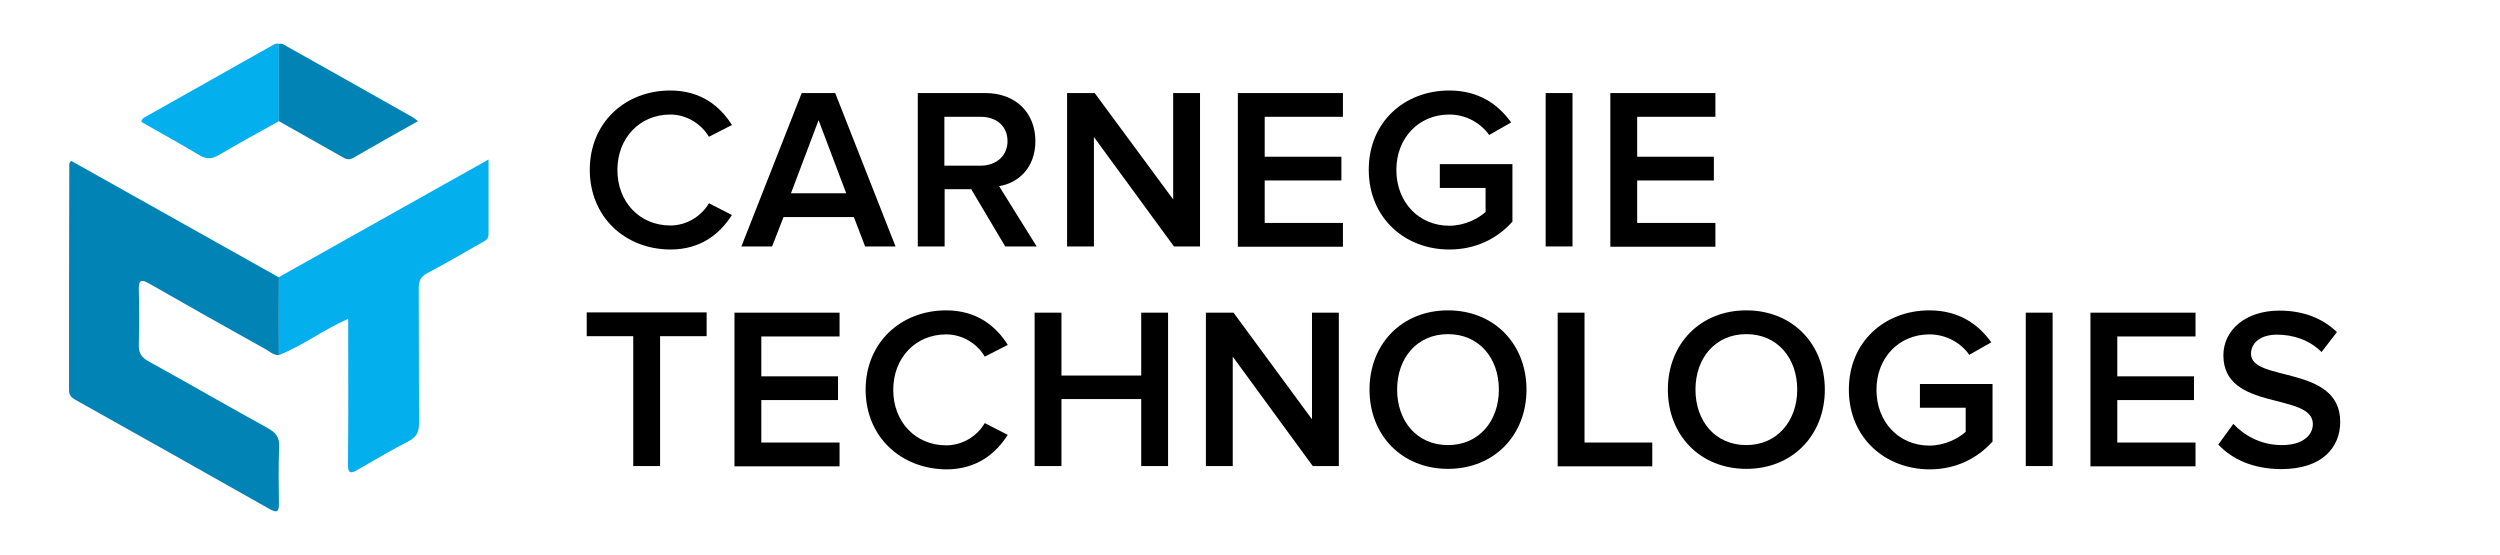
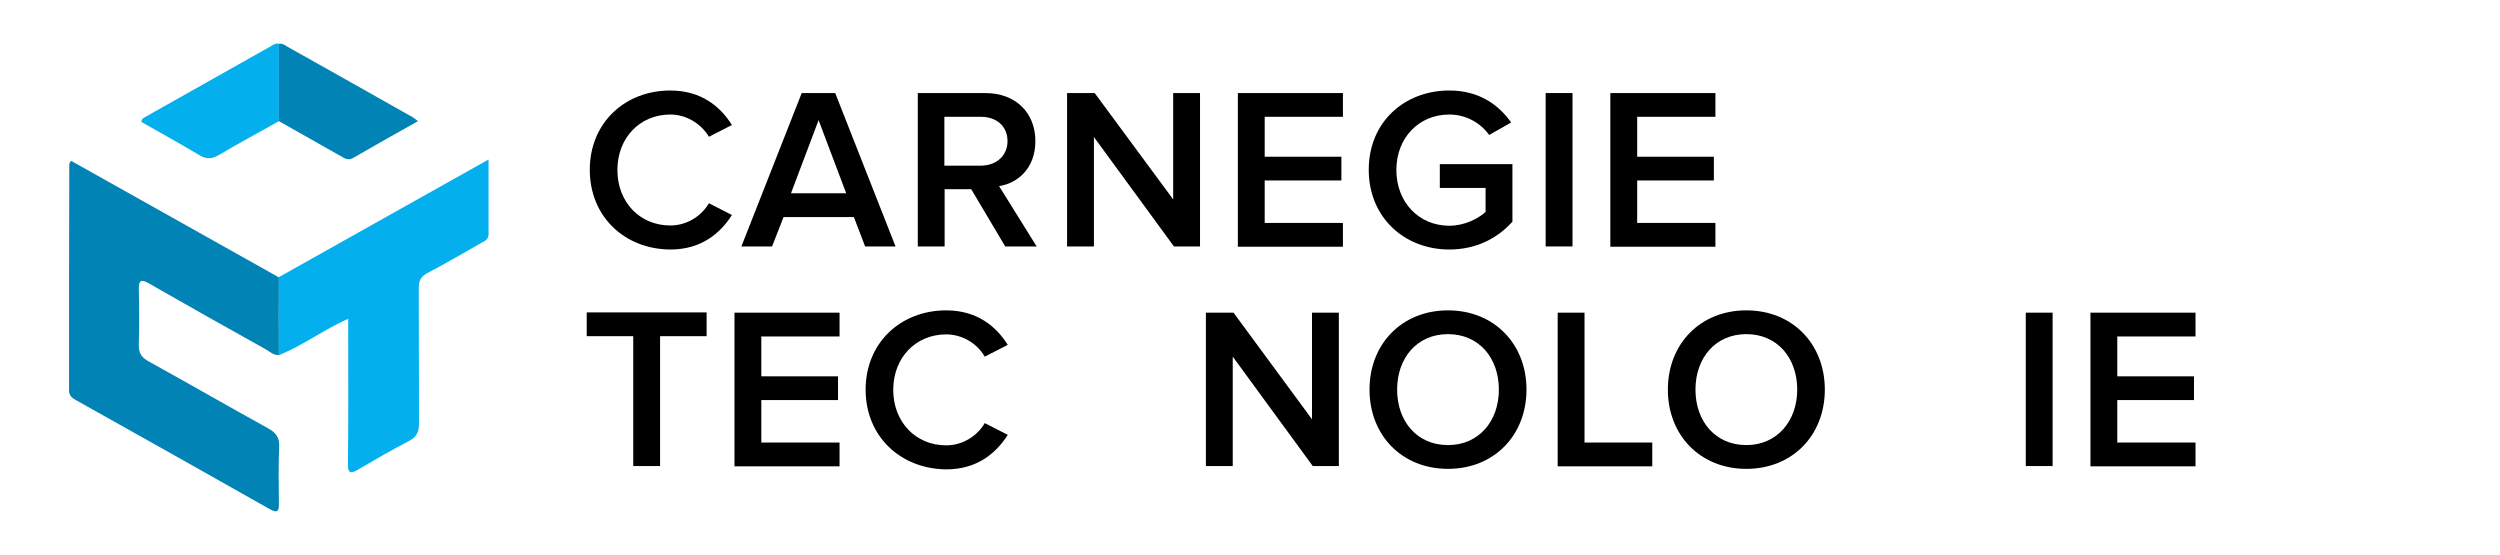
<svg xmlns="http://www.w3.org/2000/svg" version="1.1" id="Layer_1" x="0px" y="0px" viewBox="0 0 977.9 217.1" style="enable-background:new 0 0 977.9 217.1;" xml:space="preserve">
  <style type="text/css">
	.st0{fill:#0283B5;}
	.st1{fill:#04AFEE;}
</style>
  <g>
    <path class="st0" d="M109.1,138.9c-2.2,0.1-3.7-1.5-5.4-2.4c-15.1-8.4-30.2-16.9-45.2-25.5c-3.1-1.8-4.3-1.7-4.2,2.3   c0.2,7.1,0.2,14.3,0,21.5c-0.1,3.3,1,5,3.9,6.6c15.6,8.6,31,17.5,46.6,26.1c3.1,1.7,4.6,3.6,4.4,7.3c-0.3,7.3-0.2,14.6-0.1,22   c0,2.8-0.2,4.2-3.5,2.4c-25.3-14.3-50.7-28.6-76.1-42.8c-1.6-0.9-2.5-1.8-2.5-3.8C27,123,27,93.6,27.1,64.1c0-0.3,0.3-0.5,0.7-1.2   c27.1,15.2,54.2,30.4,81.3,45.6C109,118.6,109.1,128.8,109.1,138.9z" />
    <path class="st1" d="M109.1,138.9c0-10.2,0-20.3,0-30.5c27.1-15.2,54.1-30.4,82-46c0,10.4,0,19.8,0,29.2c0,2.2-1.6,2.7-3,3.5   c-6.9,3.9-13.8,8-20.9,11.7c-2.6,1.4-3.4,3-3.4,5.9c0.1,17.6,0,35.3,0.1,52.9c0,3.5-1,5.4-4.1,7c-6.6,3.4-13.1,7.2-19.6,11   c-3.1,1.9-4.2,1.6-4.1-2.4c0.2-16.8,0.1-33.6,0.1-50.4c0-1.8,0-3.6,0-6.1C126.5,129,118.4,135.2,109.1,138.9z" />
    <path class="st1" d="M109.1,47.4c-7.8,4.4-15.7,8.6-23.4,13.2c-2.7,1.6-4.9,1.8-7.7,0.1c-7.5-4.5-15.2-8.7-22.7-13   c0.1-1.3,0.9-1.6,1.6-2c16.3-9.2,32.7-18.4,49-27.6c1-0.6,2-1.3,3.2-1C109.1,27.3,109.1,37.3,109.1,47.4z" />
    <path class="st0" d="M109.1,47.4c0-10.1,0-20.1,0-30.2c1.3-0.4,2.2,0.4,3.2,1c16.4,9.2,32.8,18.4,49.2,27.7c0.5,0.3,1,0.7,2,1.5   c-8.8,4.9-17.1,9.6-25.4,14.4c-2,1.2-3.5,0-5.1-0.9C125,56.4,117.1,51.9,109.1,47.4z" />
  </g>
  <g>
    <path d="M230.7,66.4c0-18.4,13.8-31,31.5-31c12.1,0,19.6,6.3,24.1,13.5l-9,4.6c-2.9-4.9-8.6-8.7-15.1-8.7   c-11.9,0-20.7,9.1-20.7,21.7s8.8,21.7,20.7,21.7c6.5,0,12.2-3.7,15.1-8.7l9,4.6c-4.6,7.2-12,13.5-24.1,13.5   C244.5,97.5,230.7,84.9,230.7,66.4z" />
    <path d="M338.4,96.4L334,84.9h-27.5L302,96.4h-12l23.6-60h13.1l23.6,60H338.4z M320.2,47l-10.8,28.6H331L320.2,47z" />
    <path d="M393.2,96.4L379.9,74h-10.4v22.4h-10.5v-60h26.4c11.9,0,19.6,7.7,19.6,18.8c0,10.7-7,16.5-14.2,17.6l14.7,23.6H393.2z    M394.1,55.2c0-5.8-4.3-9.5-10.3-9.5h-14.4v19.1h14.4C389.8,64.7,394.1,60.9,394.1,55.2z" />
    <path d="M459.2,96.4l-31.3-42.8v42.8h-10.5v-60h10.8L458.9,78V36.4h10.5v60H459.2z" />
    <path d="M484.2,96.4v-60h41.1v9.3h-30.6v15.6h30v9.3h-30v16.6h30.6v9.3H484.2z" />
    <path d="M535.4,66.4c0-18.8,14.1-31,31.5-31c11.7,0,19.3,5.6,24.2,12.5l-8.6,4.9c-3.2-4.5-8.8-8-15.6-8c-11.9,0-20.7,9.1-20.7,21.7   s8.8,21.8,20.7,21.8c6.1,0,11.5-2.9,14.2-5.4v-9.4h-17.9v-9.3h28.4v22.5c-5.9,6.6-14.3,10.9-24.7,10.9   C549.5,97.6,535.4,85.2,535.4,66.4z" />
-     <path d="M604.6,96.4v-60h10.5v60H604.6z" />
+     <path d="M604.6,96.4v-60h10.5v60H604.6" />
    <path d="M629.9,96.4v-60H671v9.3h-30.6v15.6h30v9.3h-30v16.6H671v9.3H629.9z" />
  </g>
  <g>
    <path d="M247.7,182.3v-50.8h-18.2v-9.3h46.9v9.3h-18.2v50.8H247.7z" />
    <path d="M287.3,182.3v-60h41.1v9.3h-30.6v15.6h30v9.3h-30v16.6h30.6v9.3H287.3z" />
    <path d="M338.6,152.4c0-18.4,13.8-31,31.5-31c12.1,0,19.6,6.3,24.1,13.5l-9,4.6c-2.9-5-8.6-8.7-15.1-8.7   c-11.9,0-20.7,9.1-20.7,21.7s8.8,21.7,20.7,21.7c6.5,0,12.2-3.7,15.1-8.7l9,4.6c-4.6,7.2-12,13.5-24.1,13.5   C352.3,183.4,338.6,170.8,338.6,152.4z" />
-     <path d="M446.4,182.3v-26.2h-31.2v26.2h-10.5v-60h10.5v24.6h31.2v-24.6h10.5v60H446.4z" />
    <path d="M513.5,182.3l-31.3-42.8v42.8h-10.5v-60h10.8l30.7,41.7v-41.7h10.5v60H513.5z" />
    <path d="M535.7,152.4c0-17.9,12.7-31,30.7-31s30.7,13.1,30.7,31s-12.7,31-30.7,31S535.7,170.3,535.7,152.4z M586.3,152.4   c0-12.4-7.8-21.7-19.9-21.7c-12.1,0-19.9,9.3-19.9,21.7c0,12.3,7.7,21.7,19.9,21.7C578.5,174.1,586.3,164.7,586.3,152.4z" />
    <path d="M609.3,182.3v-60h10.5v50.8h26.5v9.3H609.3z" />
    <path d="M652.4,152.4c0-17.9,12.7-31,30.7-31c18,0,30.7,13.1,30.7,31s-12.7,31-30.7,31C665.1,183.4,652.4,170.3,652.4,152.4z    M703,152.4c0-12.4-7.8-21.7-19.9-21.7c-12.1,0-19.9,9.3-19.9,21.7c0,12.3,7.7,21.7,19.9,21.7C695.1,174.1,703,164.7,703,152.4z" />
-     <path d="M723.2,152.4c0-18.8,14.1-31,31.5-31c11.7,0,19.3,5.6,24.2,12.5l-8.6,4.9c-3.1-4.5-8.8-8-15.6-8   c-11.9,0-20.7,9.1-20.7,21.7s8.8,21.8,20.7,21.8c6.1,0,11.5-2.9,14.2-5.4v-9.4H751v-9.3h28.4v22.5c-5.9,6.6-14.3,10.9-24.7,10.9   C737.3,183.5,723.2,171.2,723.2,152.4z" />
    <path d="M792.4,182.3v-60h10.5v60H792.4z" />
    <path d="M817.7,182.3v-60h41.1v9.3h-30.6v15.6h30v9.3h-30v16.6h30.6v9.3H817.7z" />
-     <path d="M867.7,173.9l5.9-8.1c4.1,4.4,10.6,8.3,19,8.3c8.6,0,12.1-4.2,12.1-8.2c0-12.6-35-4.8-35-26.9c0-9.9,8.7-17.5,21.9-17.5   c9.4,0,16.9,3,22.5,8.4l-6,7.8c-4.7-4.7-11.1-6.8-17.4-6.8c-6.2,0-10.2,3-10.2,7.5c0,11.2,34.9,4.2,34.9,26.6   c0,10-7,18.5-23.2,18.5C881.1,183.4,873.1,179.6,867.7,173.9z" />
  </g>
</svg>